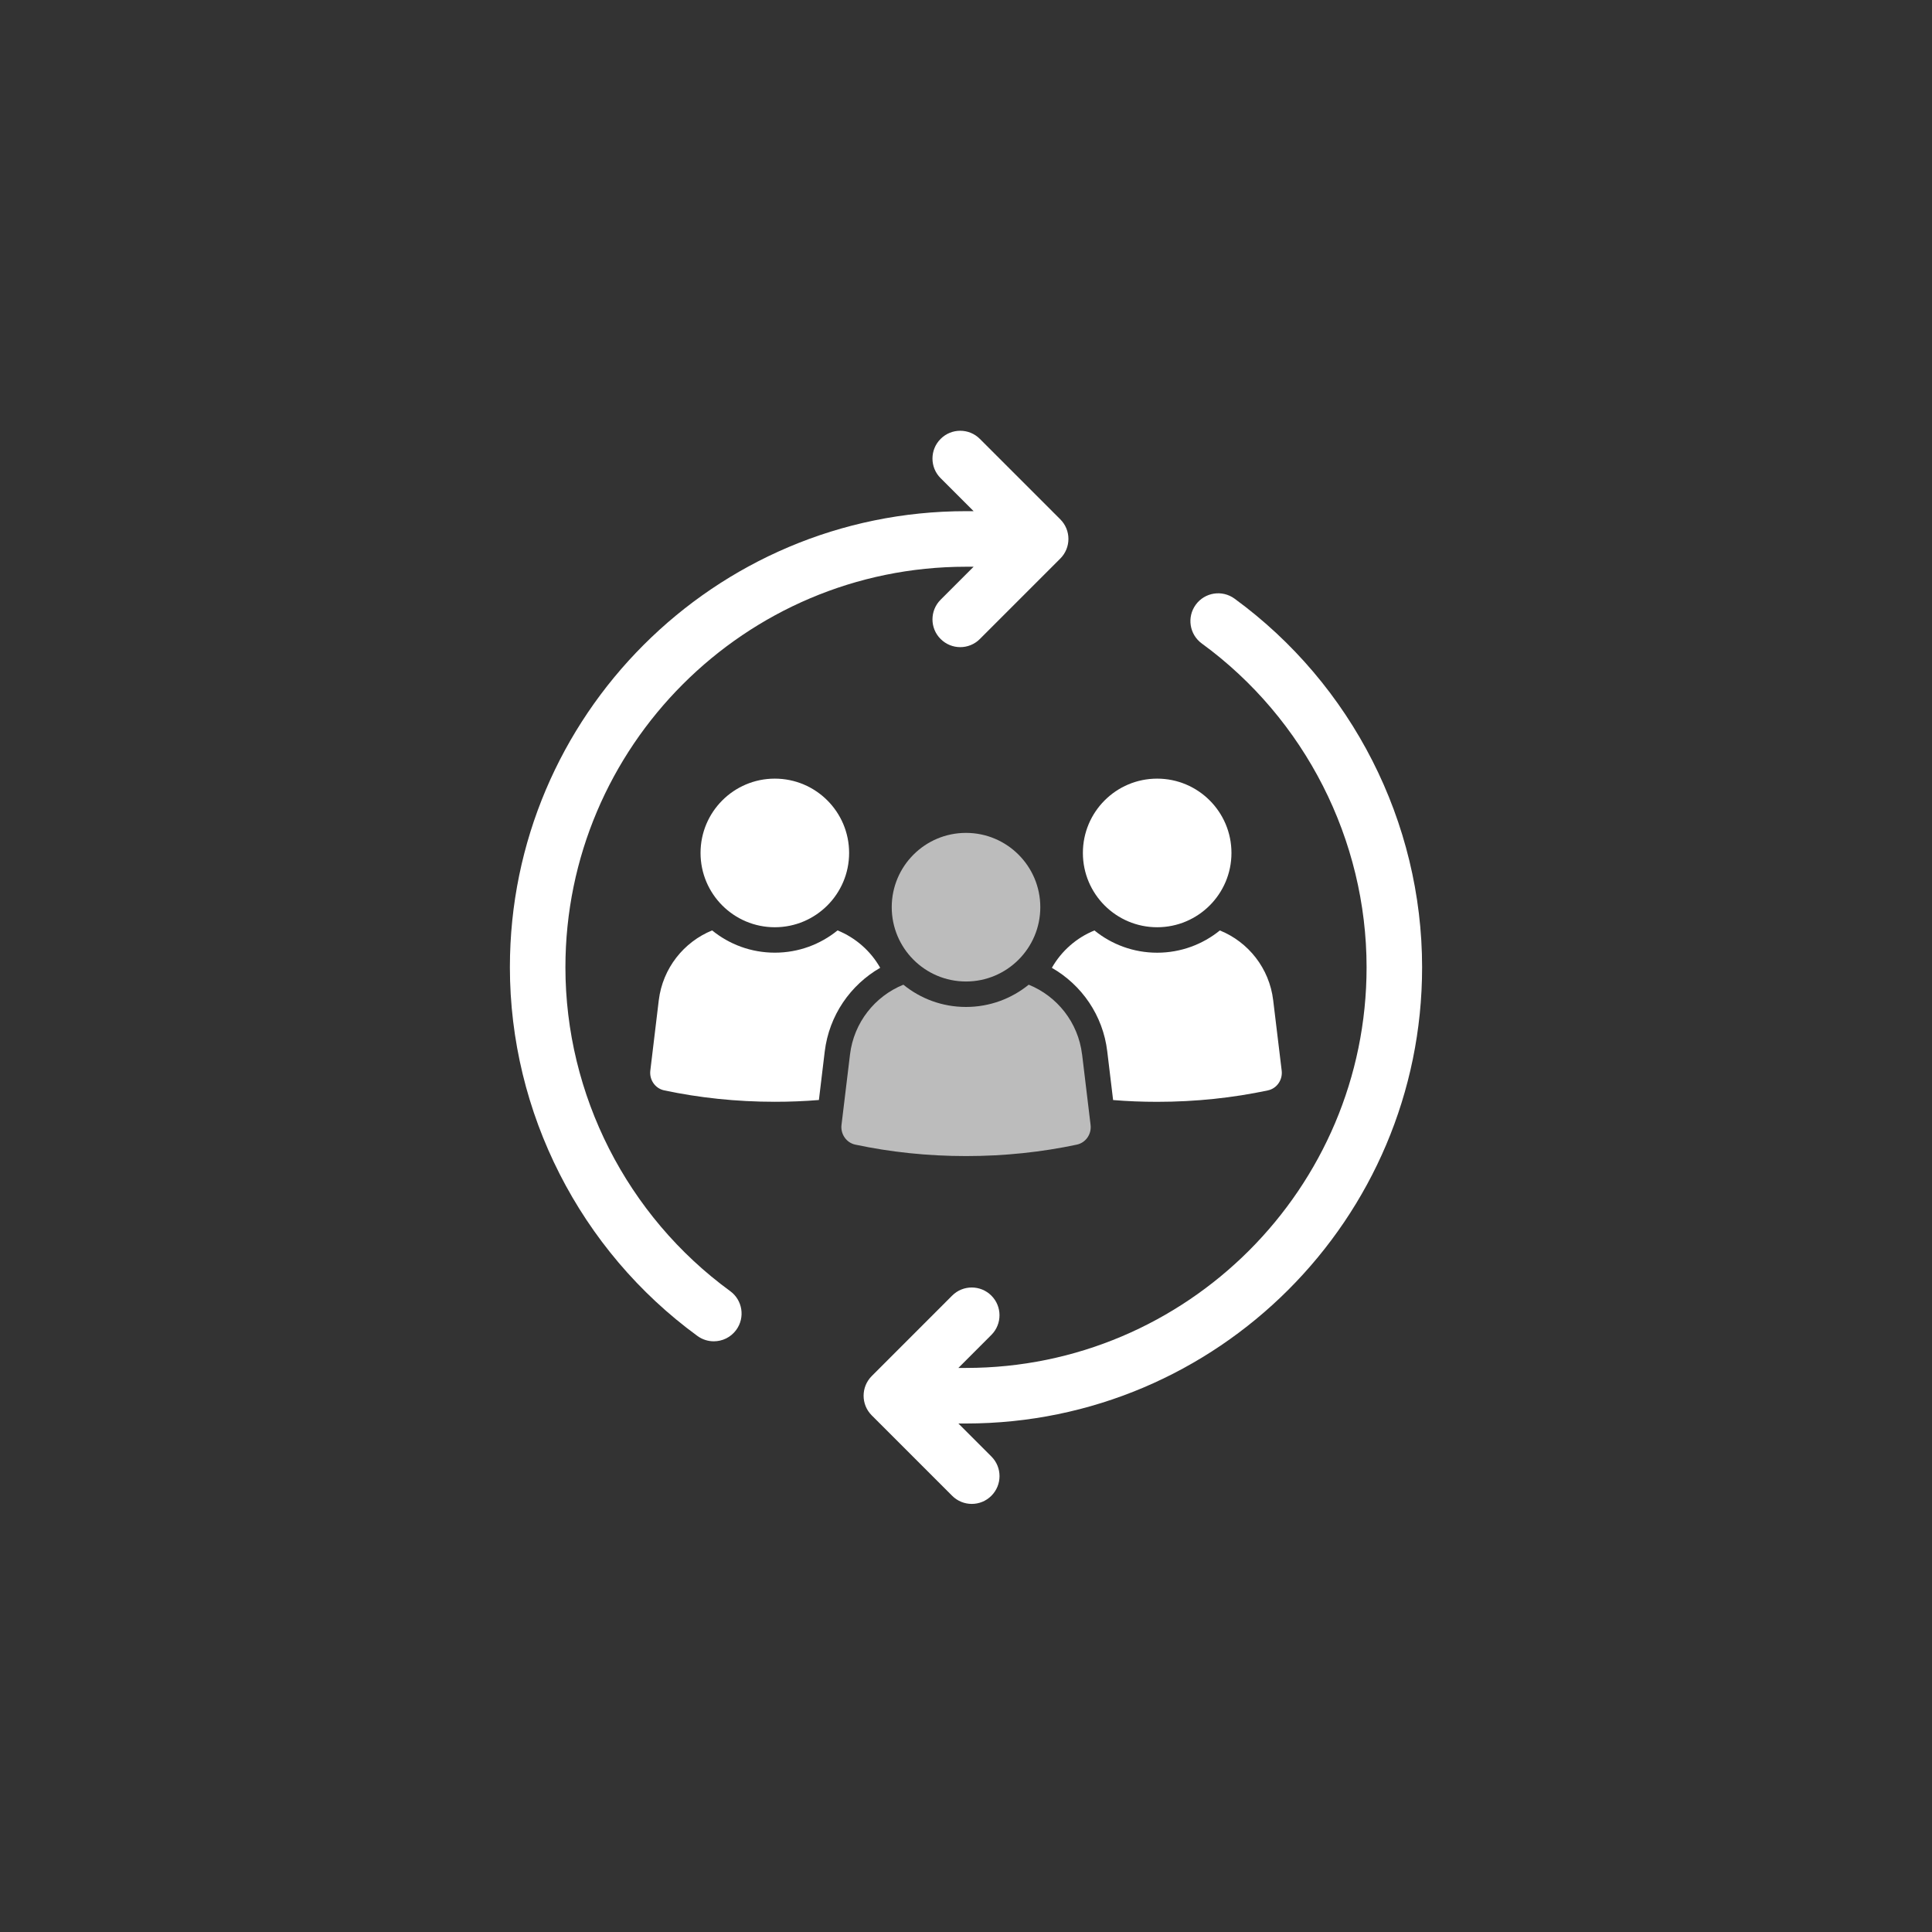
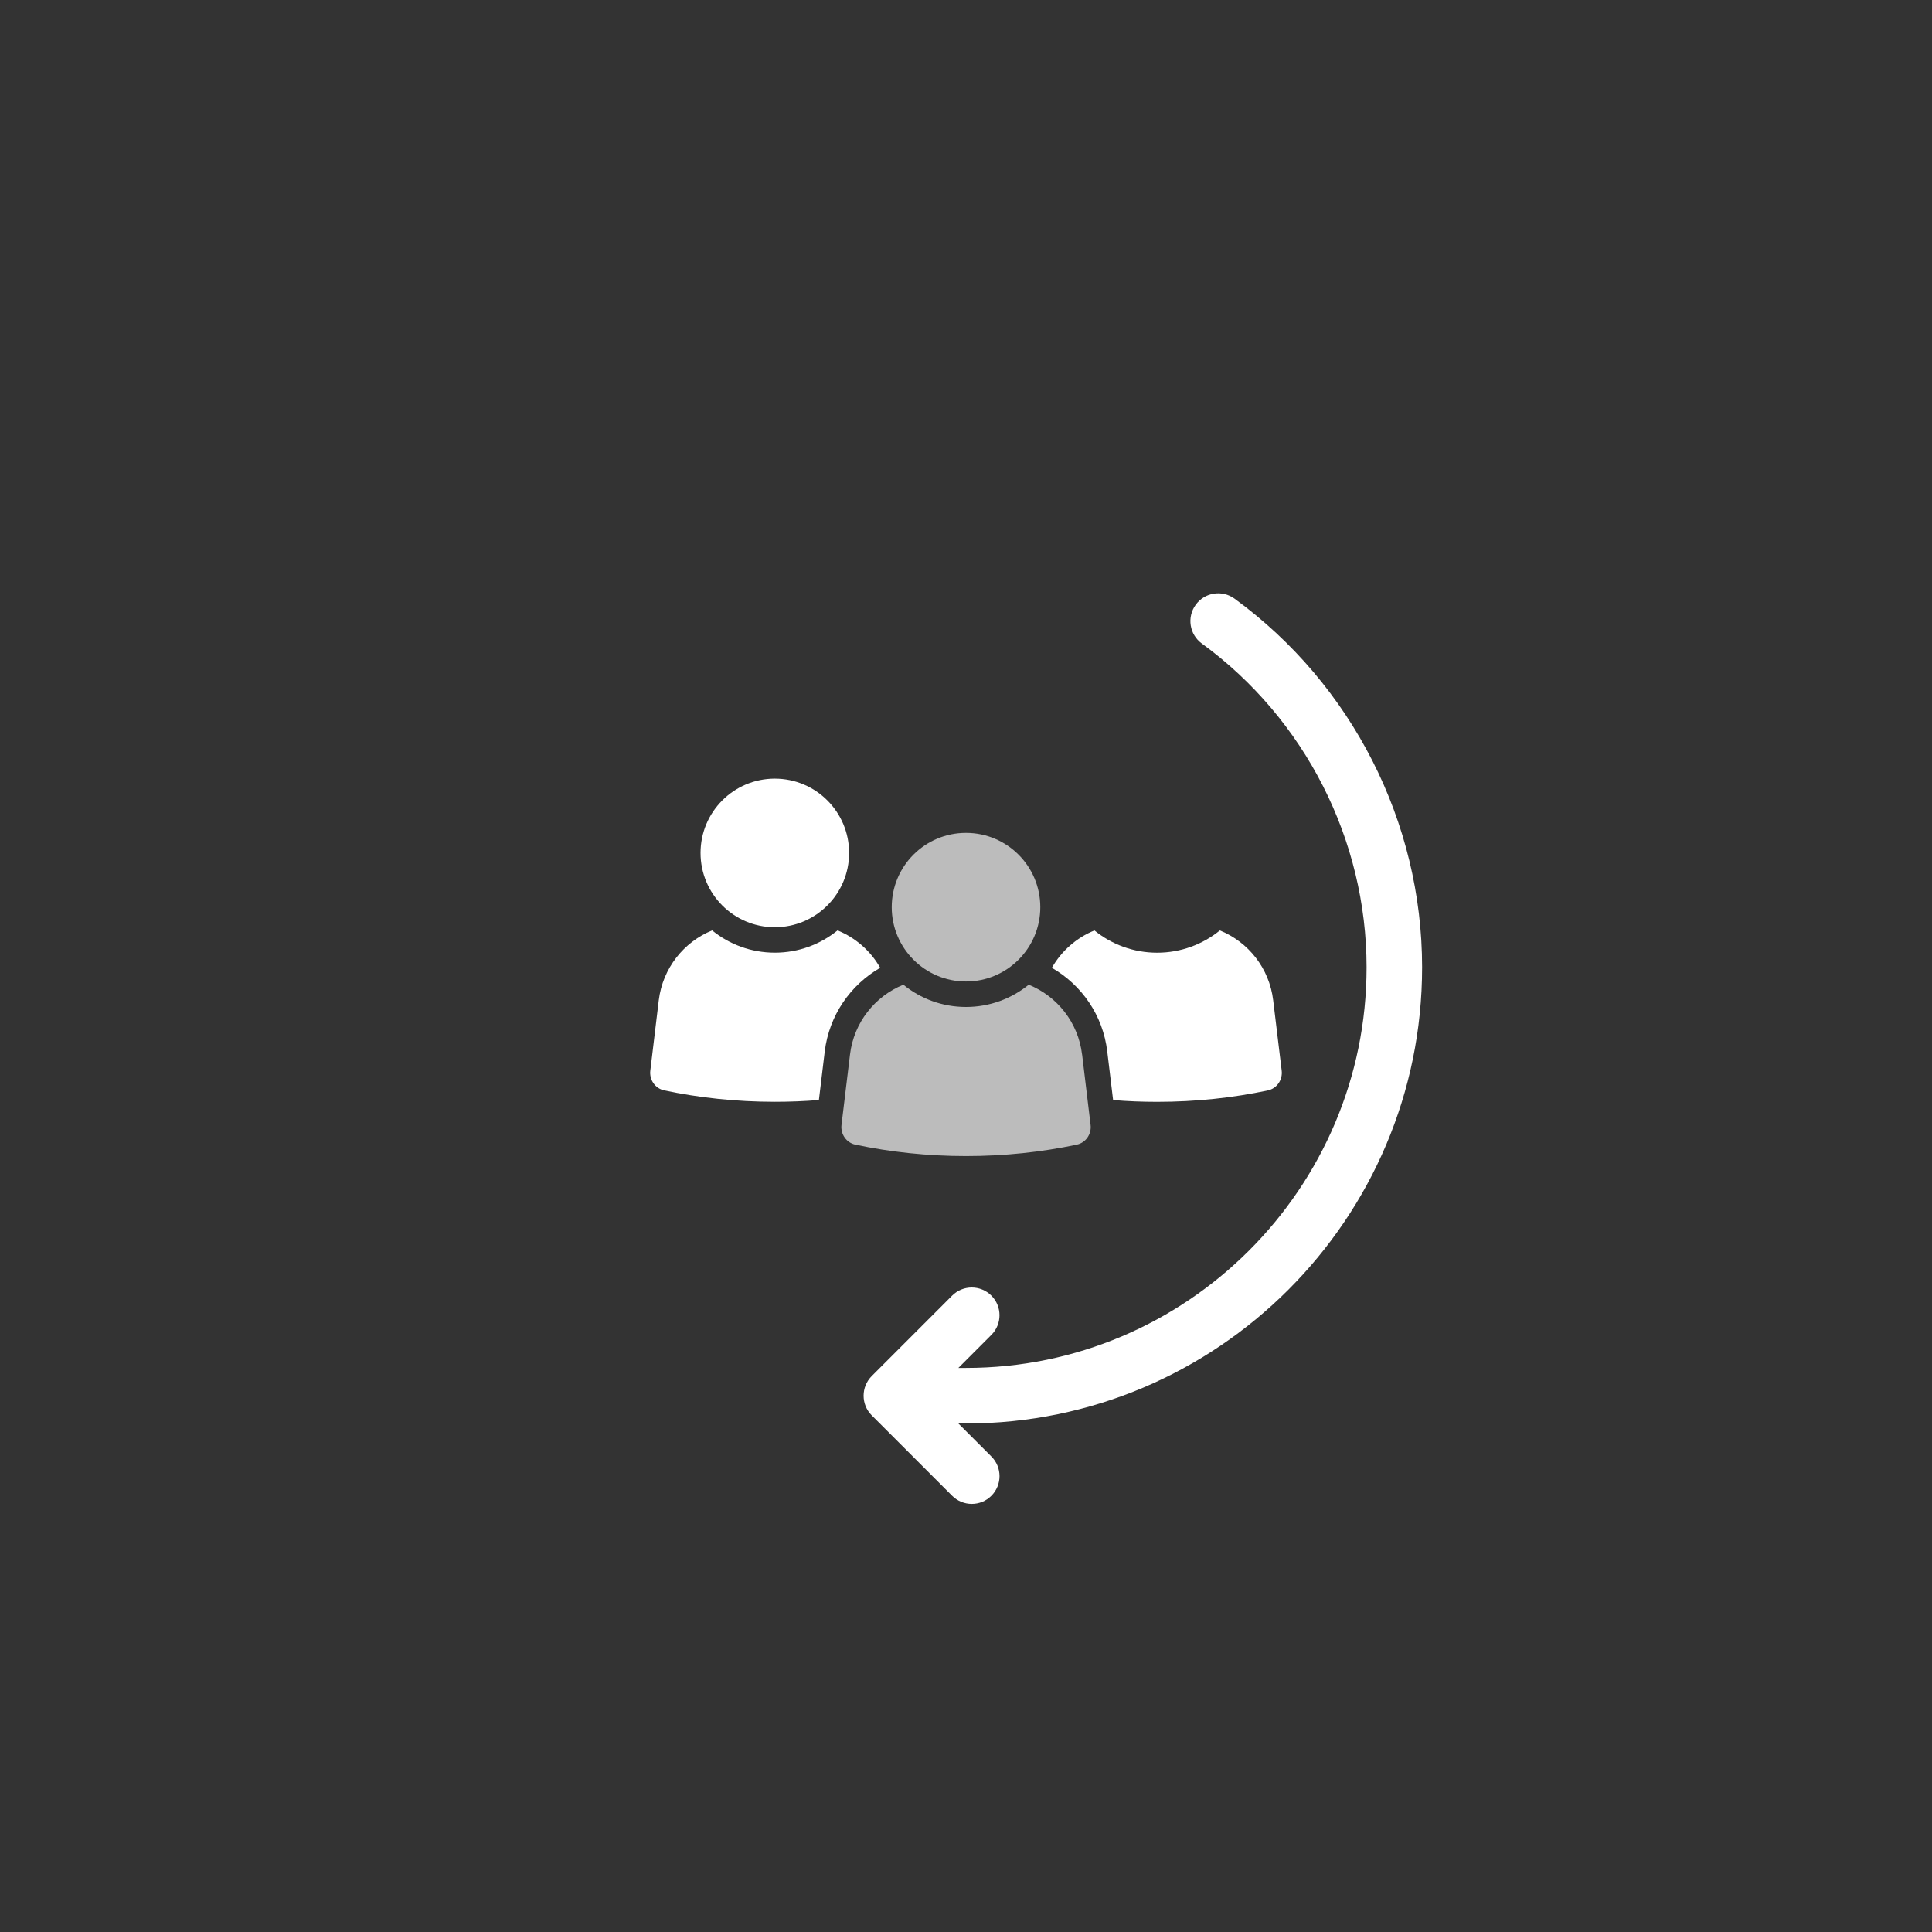
<svg xmlns="http://www.w3.org/2000/svg" id="standard_colors" data-name="standard colors" viewBox="0 0 500 500">
  <rect x="0" y="0" width="500" height="500" fill="#333333" stroke="none" />
  <defs>
    <style>
      .cls-1 {
        fill: #bcbcbc;
      }

      .cls-1, .cls-2 {
        stroke-width: 0px;
      }

      .cls-2 {
        fill: #fff;
      }
    </style>
  </defs>
  <g>
-     <path class="cls-2" d="M146.33,250.34c0-57.16,46.51-103.67,103.67-103.67h1.97l-8.54,8.54c-2.81,2.81-2.81,7.36,0,10.16,1.4,1.4,3.24,2.11,5.08,2.11s3.68-.7,5.08-2.11l20.81-20.81c2.81-2.81,2.81-7.36,0-10.16l-20.81-20.81c-2.8-2.81-7.36-2.81-10.16,0-2.81,2.81-2.81,7.36,0,10.16l8.54,8.54h-1.97c-65.09,0-118.04,52.96-118.04,118.04,0,37.58,18.15,73.25,48.54,95.42,1.28.93,2.76,1.38,4.23,1.38,2.22,0,4.4-1.02,5.81-2.95,2.34-3.21,1.64-7.7-1.57-10.04-26.7-19.48-42.64-50.82-42.64-83.82Z" />
    <path class="cls-2" d="M368.04,250.35c0-37.58-18.15-73.25-48.54-95.42-3.21-2.34-7.7-1.64-10.04,1.57-2.34,3.21-1.64,7.7,1.57,10.04,26.7,19.48,42.64,50.81,42.64,83.81,0,57.17-46.51,103.67-103.67,103.67h-1.97l8.54-8.55c2.8-2.81,2.8-7.36,0-10.16-2.81-2.81-7.36-2.81-10.16,0l-20.81,20.82c-2.8,2.81-2.8,7.36,0,10.16l20.81,20.81c1.4,1.4,3.24,2.11,5.08,2.11s3.68-.7,5.08-2.11c2.81-2.81,2.81-7.36,0-10.16l-8.54-8.54h1.97c65.09,0,118.04-52.96,118.04-118.05Z" />
  </g>
  <g>
    <path class="cls-2" d="M227.79,250.46c-2.48-4.37-6.38-7.78-11.03-9.67-4.44,3.6-10.08,5.76-16.23,5.76s-11.79-2.15-16.23-5.76c-7.33,2.98-12.79,9.77-13.81,18.07l-2.19,18.22c-.28,2.37,1.25,4.6,3.57,5.1,9.03,1.92,18.67,2.96,28.66,2.96,3.86,0,7.66-.15,11.4-.46l1.51-12.56c1.14-9.36,6.66-17.23,14.36-21.66Z" />
    <path class="cls-2" d="M200.52,201.51c-10.62,0-19.22,8.61-19.22,19.23s8.61,19.23,19.22,19.23,19.23-8.61,19.23-19.23-8.61-19.23-19.23-19.23Z" />
    <path class="cls-2" d="M329.5,258.87c-.99-8.3-6.45-15.1-13.8-18.07-4.44,3.6-10.1,5.76-16.23,5.76s-11.79-2.15-16.23-5.76c-4.65,1.89-8.53,5.3-11.02,9.67,7.71,4.42,13.24,12.3,14.34,21.66l1.51,12.56c3.73.31,7.53.46,11.4.46,10,0,19.64-1.04,28.66-2.96,2.32-.49,3.85-2.73,3.57-5.1l-2.2-18.22Z" />
-     <path class="cls-2" d="M299.47,201.51c-10.62,0-19.22,8.61-19.22,19.23s8.61,19.23,19.22,19.23,19.23-8.61,19.23-19.23-8.61-19.23-19.23-19.23Z" />
    <path class="cls-1" d="M280.04,272.91c-.99-8.3-6.46-15.1-13.81-18.07-4.44,3.6-10.08,5.76-16.23,5.76s-11.77-2.15-16.21-5.76c-7.35,2.98-12.81,9.77-13.81,18.07l-2.2,18.22c-.28,2.37,1.25,4.6,3.57,5.1,9.05,1.92,18.67,2.96,28.66,2.96s19.64-1.04,28.66-2.96c2.34-.49,3.86-2.73,3.57-5.1l-2.19-18.22Z" />
    <path class="cls-1" d="M250,215.55c-10.62,0-19.22,8.61-19.22,19.23s8.61,19.23,19.22,19.23,19.23-8.61,19.23-19.23-8.61-19.23-19.23-19.23Z" />
  </g>
</svg>